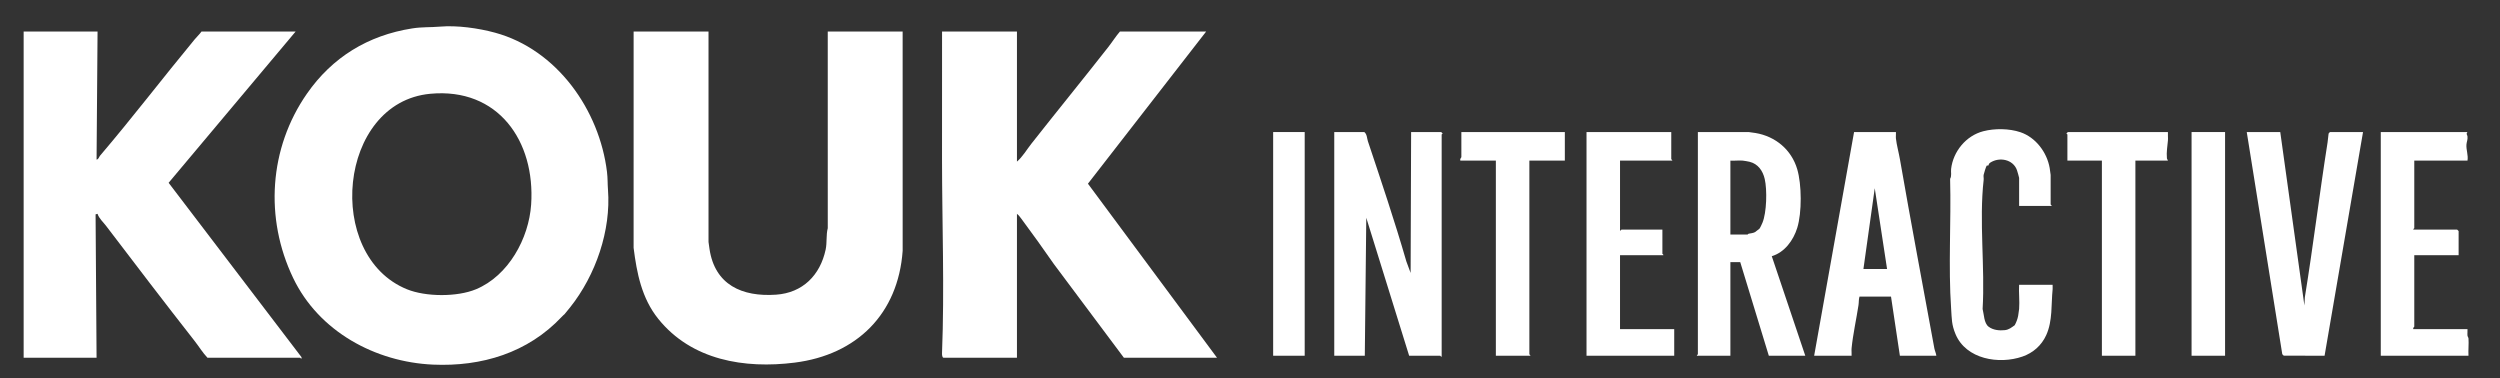
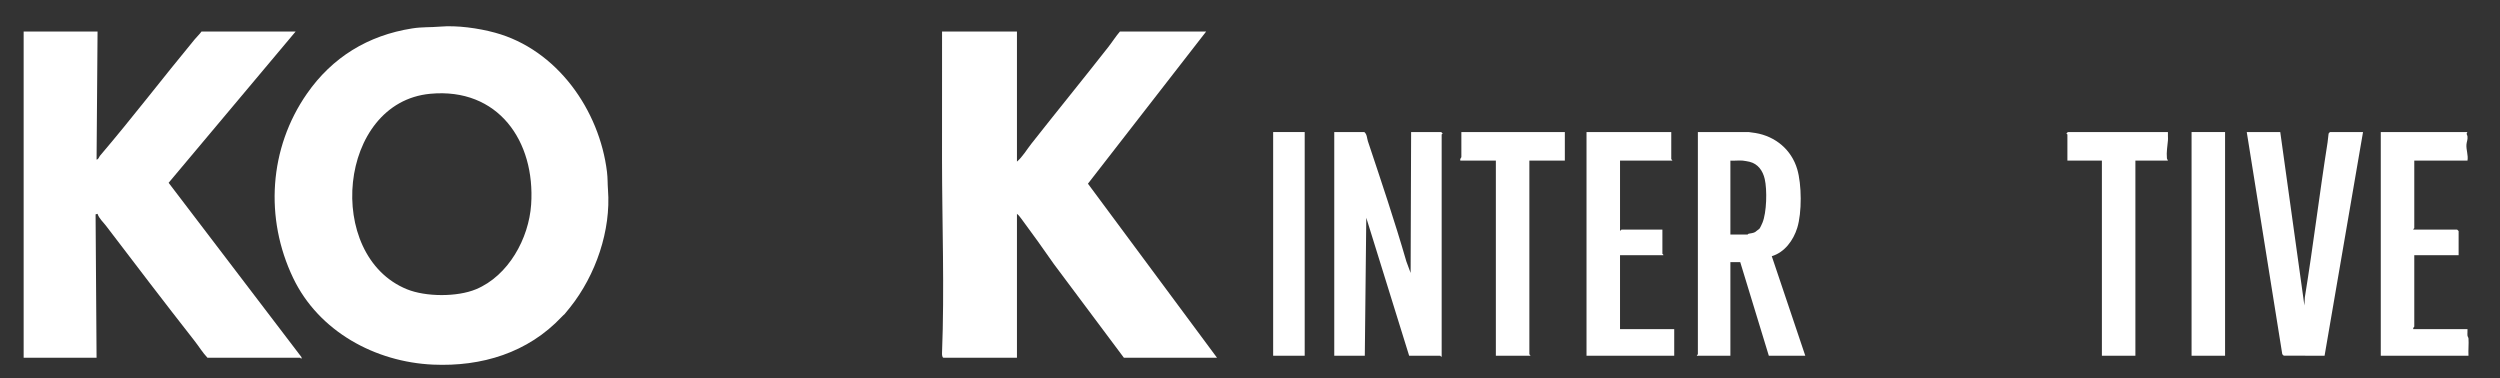
<svg xmlns="http://www.w3.org/2000/svg" id="Capa_1" version="1.1" viewBox="0 0 2537 384">
  <rect x="0" y="0" width="2537" height="384" fill="#333333" stroke="none" />
  <defs>
    <style>
      .st0 {
        fill: #fff;
      }
    </style>
  </defs>
  <path class="st0" d="M572.85,318.89c-1.16,1.03-1.24.97-2.81,2.64-34.38,36.54-81.24,50.67-130.56,48.49-58.62-2.59-116.03-33.66-142.02-87.98-28.94-60.48-24.54-131.6,14.05-187.03,25.59-36.77,61.76-59.11,106.82-66.18,10.12-1.59,18.33-.97,28.19-1.81,17.19-1.47,38.75,1.49,55.82,6.14,62.94,17.13,106.05,78.59,113.64,141.36.79,6.5.52,11.7,1,18,3.16,41.06-12.26,86.57-38.49,119.47-.91,1.14-5.3,6.6-5.64,6.9ZM436.66,95.16c-93.75,8.73-107.65,164.21-23.7,198.38,19.14,7.79,51,7.94,70.07,0,33.03-13.76,53.67-51.62,55.98-86.02,4.32-64.33-33.45-118.77-102.36-112.36Z" />
  <path class="st0" d="M99,32l-1,130c2.06-.4,2.54-2.85,3.51-3.99,32.94-38.64,63.68-78.9,96-118,2.23-2.7,4.91-5.14,6.99-8.01h95.5l-128.88,153.5,134.88,177c.23,3.11-1.05.5-1.5.5h-94c-4.92-5.2-8.62-11.39-13.01-16.99-30.32-38.69-60.23-77.9-90-117-2.91-3.82-7.06-7.39-8.49-12.01l-2,.5,1,145.5H24V32h75Z" />
-   <path class="st0" d="M719,32v213.5c0,.36.79,5.71.98,7.02,5.4,36.61,33.14,48.88,67.56,46.52,27.1-1.86,44.75-19.8,50.31-45.69,1.57-7.31.32-14.77,2.17-21.83l-.02-199.52h76l.02,222.52c-4.58,64.05-46.54,105.5-109.54,113.46-50.85,6.43-104.7-2.34-138.51-44.45-16.81-20.93-21.74-46.4-24.99-72.01l.02-219.52h76Z" />
  <path class="st0" d="M1032,32v132c5.79-4.96,9.79-11.98,14.51-17.99,25.72-32.7,52.2-65.14,77.98-98.02,4.1-5.23,7.68-10.93,12.01-15.99h87.5l-119.96,154.41,130.96,176.59h-94.5l-71-95c-10.66-15.42-21.81-30.86-33.01-45.99-1.26-1.7-2.78-3.73-4.49-5.01v146h-74.5c-1.4,0-1.59-3.23-1.54-4.53,2.57-65.31.04-132.05,0-196.93l.04-129.54h76Z" />
  <path class="st0" d="M1384.5,134c2.84,2.31,2.66,6.36,3.65,9.35,13.46,40.32,27.16,80.93,39.03,121.97l4.32,11.68.5-143h30.5c.26,0,1,1.14,1.47,1.5.01.37-.97.71-.97,1v225.5c-.78.23-1.2-1-1.5-1h-31.5l-43.5-140-1.5,140h-31v-227h30.5Z" />
  <path class="st0" d="M1774.5,134c1.33.11,5.27.69,7.02.98,20.27,3.42,36.44,16.95,42.3,36.7,4.59,15.47,4.86,44.07,0,59.63-3.96,12.67-12.81,24.77-25.82,28.68l34,101h-37l-29.01-94.99h-9.99s0,94.99,0,94.99h-34c-.23-.78,1-1.2,1-1.5v-225.5h51.5ZM1756,238h17.5c.13,0,.49-.73,1.15-.85,1.92-.37,4.72-.65,6.38-1.62.35-.2,4.31-3.29,4.5-3.5.69-.8,2.48-4.7,3.01-5.99,4.31-10.4,4.85-33.4,2.31-44.38-1.94-8.38-6.8-15.4-15.5-17.5-1.36-.33-5.49-1.05-6.83-1.17-4.01-.35-8.45.29-12.52.02v75Z" />
-   <path class="st0" d="M1841,361l40.51-227h42.49c.17,2.12-.25,4.45-.02,6.52.74,6.69,2.89,14.33,4.04,20.96,11.12,63.92,23.26,128.24,34.96,192.04.43,2.35,1.76,5.03,2.02,7.48h-37l-9-60h-31.99c-.88,2.82-.57,5.75-.99,8.52-2.12,14.04-5.69,29.99-7.04,43.96-.23,2.41.2,5.07.02,7.52h-38ZM1915,273l-12.5-82-11.5,82h24Z" />
  <path class="st0" d="M2314,134l24.5,176,.48-8.52c8.54-52.46,14.76-104.48,23.04-156.96l1.04-8.96c.1-.38,1.32-1.56,1.44-1.56h33.5l-39.02,226.98-41.43-.03-1.5-1.5-36.05-225.45h34Z" />
-   <path class="st0" d="M2082,209h-33v-28.5c0-.42-1.73-6.5-2.19-7.81-3.85-11.01-17.94-13.7-27.2-7.58-1.74,1.15-1.38,2.43-1.76,2.78-.36.33-1.39-.08-1.72.21-.59.5-2.91,7.99-3.15,9.39-.26,1.54.22,3.41.04,5.04-4.74,41.78,1.46,88.54-1.06,131.02,1.44,5.44,1.3,14.3,6.04,17.96,4.53,3.49,10.95,4.13,16.51,3.52,4.14-.45,6.76-2.68,10.01-4.99,1.6-2.91,2.87-6.23,3.49-9.51.29-1.54.88-5.51,1-7,.63-7.89-.5-16.54-.02-24.52h34c-.1,1.48.17,3.03.02,4.51-1.58,14.95.16,31.95-6.48,46.53-4.79,10.52-13.3,18.05-24.19,21.81-23.67,8.18-57.2,2.79-67.88-22.81-4.07-9.75-3.75-15.5-4.44-25.56-2.99-43.49.13-88.16-1.04-132,1.8-3.2.62-6.65,1-10,2.05-17.81,15.2-33.81,32.68-38.32,11.59-2.99,26.31-2.84,37.68,1,15.47,5.23,26.91,20.37,29.68,36.32.2,1.18.98,6.65.98,7.02v30c0,.3,1.23.72,1,1.5Z" />
  <path class="st0" d="M2504,134c-1.73,2.1-.14,2.81.02,4.49.32,3.37-.79,5.14-1.05,7.98-.5,5.31,2,10.92,1.04,16.54h-54v68.5c0,.3-1.23.72-1,1.5h44.5l1.5,1.5v24.5h-45v72.5c0,.14-1.52,1.08-1,2.5h55c.17,2.12-.24,4.44-.02,6.52.12,1.09.97,1.93,1.04,2.96.38,5.7-.32,11.78-.02,17.52h-89v-227h88Z" />
  <path class="st0" d="M1696,134v27.5c0,.3,1.23.72,1,1.5h-53v71c.78.23,1.2-1,1.5-1h41.5v24.5c0,.3,1.23.72,1,1.5h-44v75h55v27h-89v-227h86Z" />
  <path class="st0" d="M1588,134v29h-36v196.5c0,.3,1.23.72,1,1.5h-35v-198h-36c-.74-1.66,1-3.31,1-3.5v-25.5h105Z" />
  <path class="st0" d="M2200,134c-.18,2.79.25,5.75.02,8.52-.5,5.9-1.63,11.8-1.04,18,.11,1.16.84,1.57,1.02,2.48h-33v198h-34v-198h-35v-26.5c0-.29-.98-.63-.97-1,.46-.36,1.2-1.5,1.47-1.5h101.5Z" />
  <rect class="st0" x="2224" y="134" width="34" height="227" />
  <rect class="st0" x="1292" y="134" width="32" height="227" />
</svg>